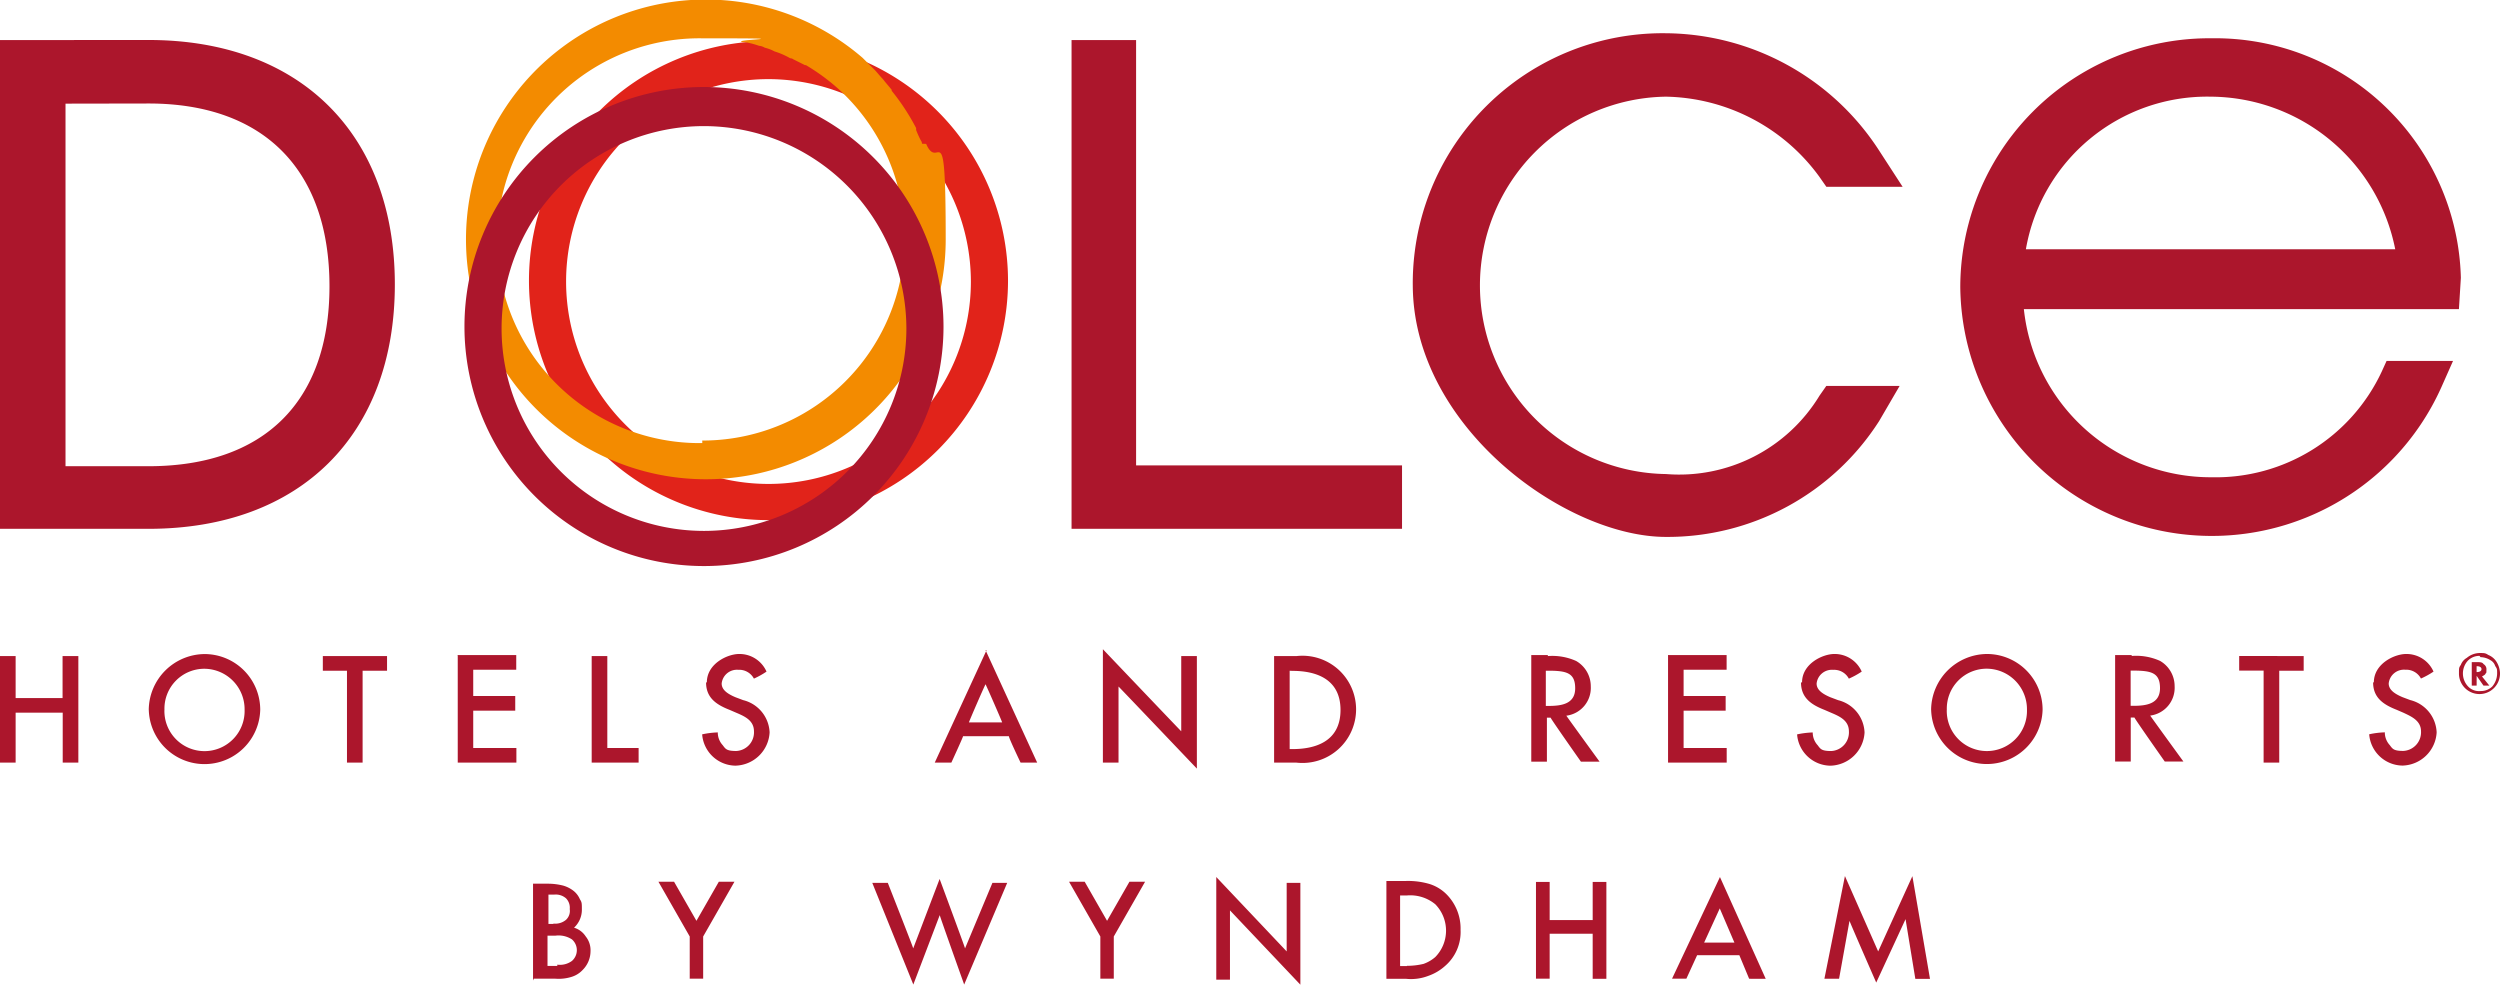
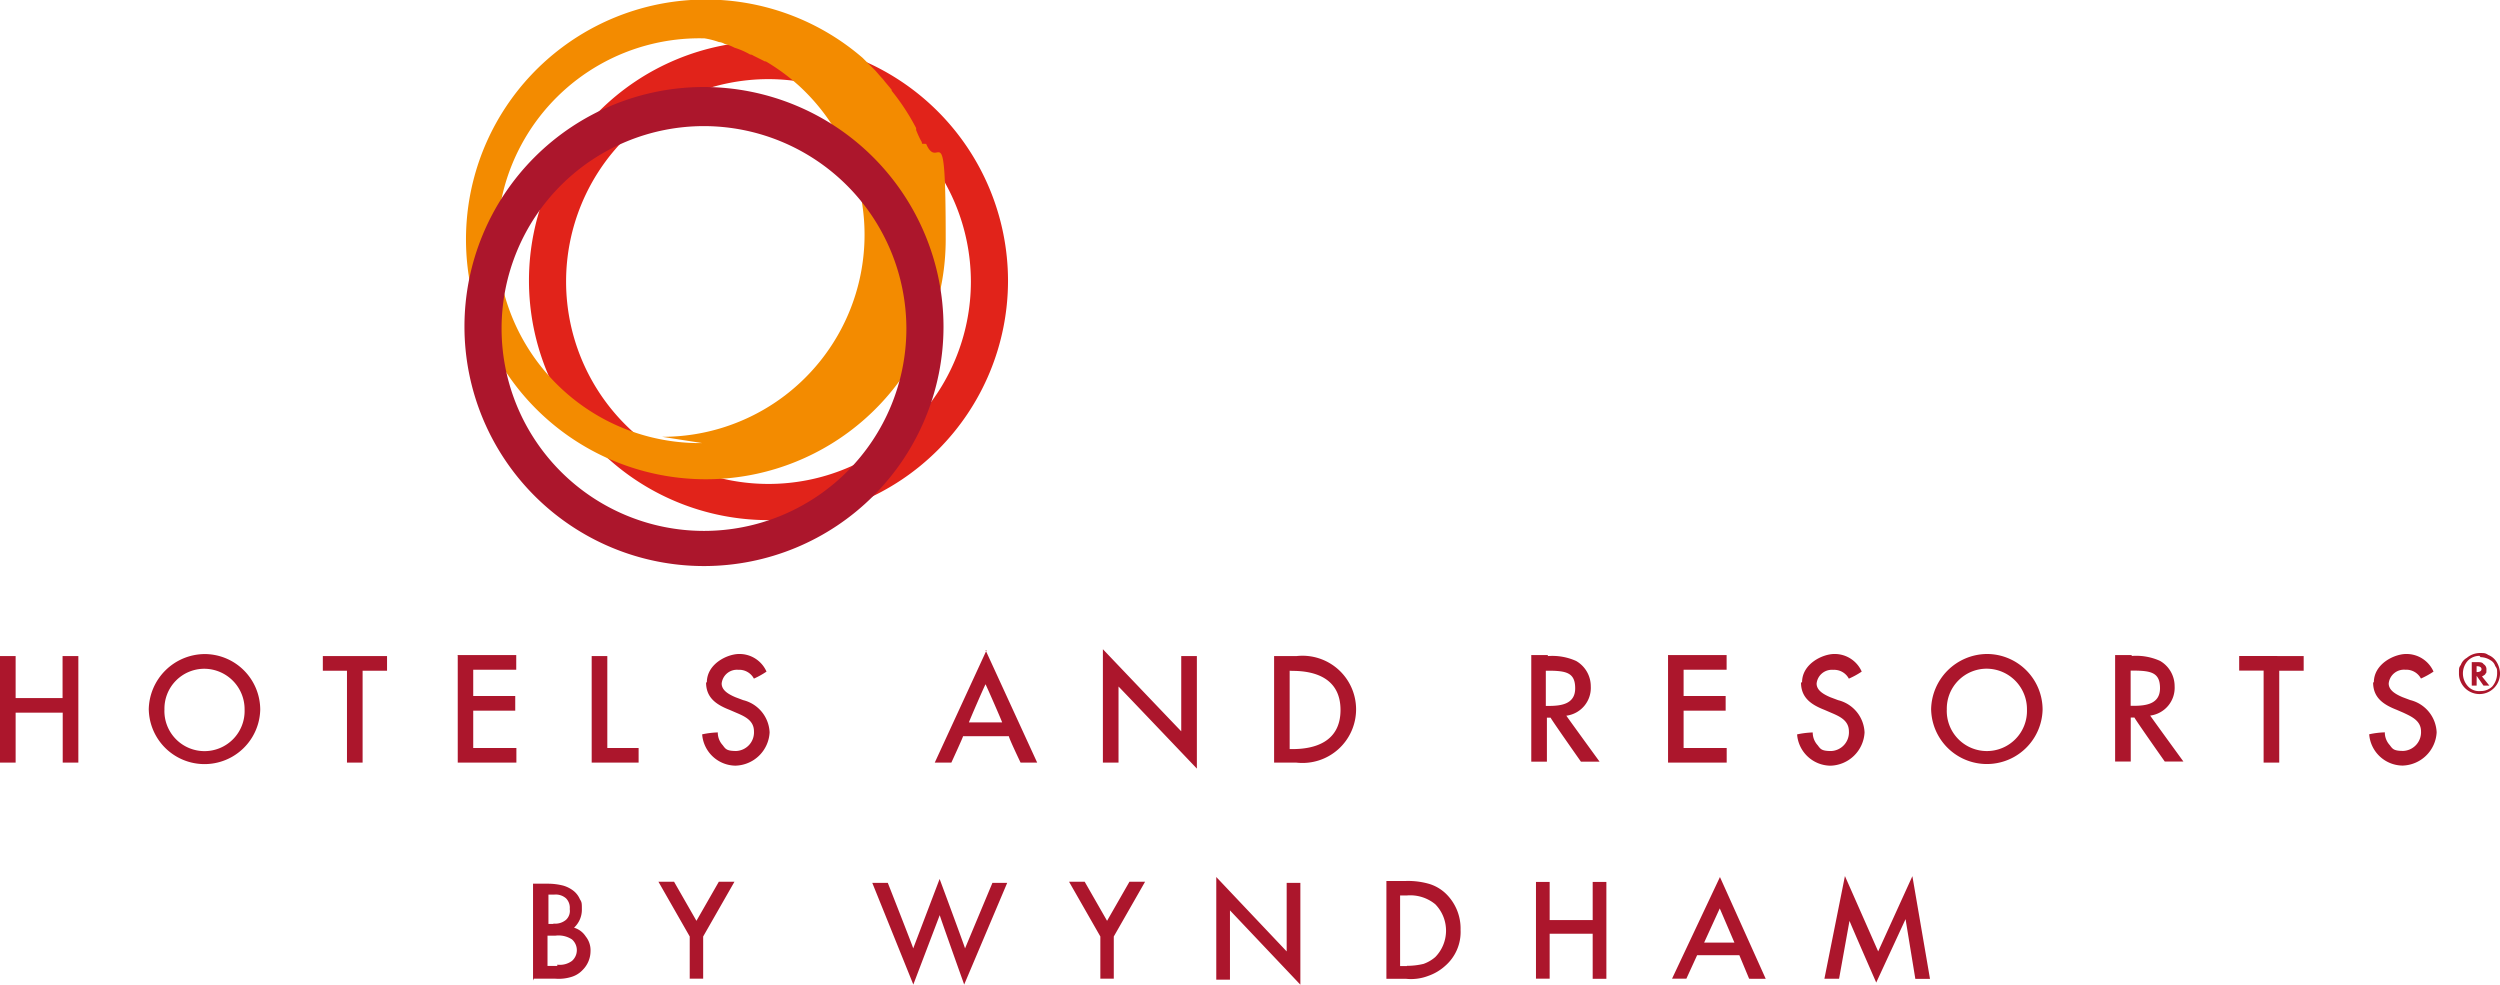
<svg xmlns="http://www.w3.org/2000/svg" width="67.008" height="26.389" viewBox="0 0 67.008 26.389">
  <g id="dolce_hr_reg_bywynd_rgb" transform="translate(-25 -25)">
    <path id="Path_960" data-name="Path 960" d="M39.308,100.231h.577a1.157,1.157,0,0,0,.445-.052.678.678,0,0,0,.288-.183.716.716,0,0,0,.21-.5A.59.59,0,0,0,40.7,99.1a.564.564,0,0,0-.314-.236h0a.656.656,0,0,0,.21-.472c0-.183,0-.21-.052-.288a.571.571,0,0,0-.183-.236.82.82,0,0,0-.262-.131,1.642,1.642,0,0,0-.419-.052h-.393v2.594Zm.629-.341h-.262v-.812h.21a.656.656,0,0,1,.445.1.383.383,0,0,1,0,.577.544.544,0,0,1-.393.1Zm-.1-1.127H39.7v-.786h.157a.418.418,0,0,1,.314.1.358.358,0,0,1,.1.288.326.326,0,0,1-.1.288.445.445,0,0,1-.341.1Zm3.643,1.468h.367V99.1h0l.839-1.468h-.419l-.6,1.048h0l-.6-1.048h-.419l.839,1.468v1.127Zm4.9-2.568,1.1,2.725.708-1.861h0c0,.026.655,1.861.655,1.861l1.153-2.725H51.6l-.734,1.756h0c0-.026-.681-1.861-.681-1.861l-.708,1.861h0c0-.026-.681-1.756-.681-1.756H48.4Zm6.106,2.568h.367V99.1h0l.839-1.468h-.419l-.6,1.048h0l-.6-1.048h-.419l.839,1.468v1.127ZM57.967,98.4h0l1.887,1.992V97.663h-.367V99.5h0L57.6,97.506v2.752h.367V98.423Zm4.193,1.834h.524a1.288,1.288,0,0,0,.6-.079,1.322,1.322,0,0,0,.445-.262,1.2,1.2,0,0,0,.419-.97,1.3,1.3,0,0,0-.393-.97,1.113,1.113,0,0,0-.445-.262,2.045,2.045,0,0,0-.629-.079H62.16v2.594Zm.55-.341h-.183V98h.183a1.056,1.056,0,0,1,.76.236,1.012,1.012,0,0,1,0,1.415.982.982,0,0,1-.314.183,1.882,1.882,0,0,1-.445.052Zm4.979.341h.367V97.637h-.367v1.022H66.536V97.637h-.367v2.594h.367V99.026h1.153Zm4.245,0h.393L71.1,97.506l-1.284,2.725H70.2l.288-.629H71.62l.262.629Zm-.419-.97h-.839l.419-.917h0l.393.917Zm3.04-.629h0c0,.026.734,1.7.734,1.7l.786-1.7.262,1.6h.393l-.472-2.752L75.341,99.5h0L74.45,97.48l-.55,2.752h.393l.288-1.6ZM27.1,91.583V94.44h-.419V93.1H25.419V94.44H25V91.583h.419V92.71h1.258V91.583H27.1Zm1.887,1.441a1.51,1.51,0,0,1,1.494-1.494,1.493,1.493,0,0,1,1.494,1.494,1.494,1.494,0,0,1-2.987,0m.419,0a1.075,1.075,0,1,0,2.149,0,1.085,1.085,0,0,0-1.074-1.1,1.069,1.069,0,0,0-1.074,1.1m4.245-1.441v.393H34.3V94.44h.419V91.977h.655v-.393Zm3.616,0V94.44h1.572v-.393H37.684v-1H38.81v-.393H37.684V91.95h1.153v-.393H37.264Zm3.59,0V94.44h1.258v-.393h-.839V91.583Zm3.066.708c0,.419.288.6.629.734l.183.079c.236.1.472.21.472.5a.5.5,0,0,1-.472.524c-.262,0-.288-.052-.367-.157a.5.5,0,0,1-.131-.341h0a2.294,2.294,0,0,0-.419.052h0a.907.907,0,0,0,.891.839.941.941,0,0,0,.917-.891.931.931,0,0,0-.708-.865l-.21-.079c-.236-.1-.367-.21-.367-.367a.411.411,0,0,1,.445-.367.445.445,0,0,1,.419.236h0A2.166,2.166,0,0,0,45.545,92h0a.791.791,0,0,0-.734-.472c-.314,0-.865.262-.865.76m7.469-.865L52.8,94.44h-.445s-.314-.655-.314-.708H50.813c0,.026-.314.708-.314.708h-.445l1.389-3.014Zm0,.917c-.052.1-.419.943-.445,1.022h.891c-.026-.079-.393-.917-.445-1.022m3.145,2.1h.419V92.4c.1.1,2.1,2.2,2.1,2.2V91.583h-.419V93.6c-.1-.1-2.1-2.2-2.1-2.2Zm5.189-2.856a1.437,1.437,0,1,1,0,2.856h-.6V91.583Zm-.183.393v2.1h.079c.577,0,1.284-.183,1.284-1.048s-.708-1.048-1.284-1.048Zm6.918-.393a1.559,1.559,0,0,1,.76.131.782.782,0,0,1,.393.681.751.751,0,0,1-.655.786c.052.079.891,1.232.891,1.232h-.5s-.812-1.153-.812-1.179h-.1v1.179h-.419V91.557h.445Zm-.052.393v.943h.079c.341,0,.708-.052.708-.472s-.236-.472-.734-.472Zm3.276-.393V94.44h1.572v-.393H70.126v-1h1.127v-.393H70.126V91.95h1.153v-.393H69.707Zm3.564.708c0,.419.288.6.629.734l.183.079c.236.1.472.21.472.5a.5.5,0,0,1-.472.524c-.262,0-.288-.052-.367-.157a.5.5,0,0,1-.131-.341h0a2.294,2.294,0,0,0-.419.052h0a.907.907,0,0,0,.891.839.941.941,0,0,0,.917-.891.931.931,0,0,0-.708-.865l-.21-.079c-.236-.1-.367-.21-.367-.367a.411.411,0,0,1,.445-.367.445.445,0,0,1,.419.236h0A2.166,2.166,0,0,0,74.9,92h0a.791.791,0,0,0-.734-.472c-.314,0-.865.262-.865.76m3.459.734a1.51,1.51,0,0,1,1.494-1.494,1.493,1.493,0,0,1,1.494,1.494,1.494,1.494,0,0,1-2.987,0m.419,0a1.075,1.075,0,1,0,2.149,0,1.085,1.085,0,0,0-1.074-1.1,1.069,1.069,0,0,0-1.074,1.1m4.953-1.441a1.559,1.559,0,0,1,.76.131.782.782,0,0,1,.393.681.751.751,0,0,1-.655.786c.052.079.891,1.232.891,1.232h-.5s-.812-1.153-.812-1.179h-.1v1.179h-.419V91.557h.445Zm-.026.393v.943h.079c.341,0,.708-.052.708-.472s-.236-.472-.734-.472Zm2.909-.393v.393h.655V94.44h.419V91.977h.655v-.393Zm3.59.708c0,.419.288.6.629.734l.183.079c.21.1.472.21.472.5a.5.5,0,0,1-.472.524c-.262,0-.288-.052-.367-.157a.5.5,0,0,1-.131-.341h0a2.294,2.294,0,0,0-.419.052h0a.907.907,0,0,0,.891.839.941.941,0,0,0,.917-.891.931.931,0,0,0-.708-.865l-.21-.079c-.236-.1-.367-.21-.367-.367a.411.411,0,0,1,.445-.367.445.445,0,0,1,.419.236h0A2.166,2.166,0,0,0,90.226,92h0a.791.791,0,0,0-.734-.472c-.314,0-.865.262-.865.76m3.381-.236a.55.55,0,1,1-1.1,0c0-.157,0-.157.052-.236a.352.352,0,0,1,.157-.183.552.552,0,0,1,.341-.131c.131,0,.157,0,.236.052a.462.462,0,0,1,.236.21.622.622,0,0,1,.079.314m-.55-.5a.434.434,0,0,0-.314.131.508.508,0,0,0,0,.681.4.4,0,0,0,.341.131A.434.434,0,0,0,91.8,92.4a.552.552,0,0,0,.131-.341c0-.131,0-.131-.052-.21a.268.268,0,0,0-.131-.157.506.506,0,0,0-.262-.079m.026.5.21.262h-.157l-.183-.262v.262h-.131v-.629h.131c.079,0,.157,0,.183.052a.158.158,0,0,1,.079.157c0,.079,0,.079-.026.1,0,.026-.052.052-.1.079h0Zm-.131-.1h0c.079,0,.131-.026.131-.079s-.052-.079-.131-.079h0v.183Z" transform="translate(0 -48.999)" fill="#ac162c" />
    <g id="Group_439" data-name="Group 439" transform="translate(25 25)">
-       <path id="Path_961" data-name="Path 961" d="M25,28.583v13.1h3.983c4.062,0,6.6-2.516,6.6-6.551s-2.542-6.551-6.6-6.551Zm3.983,1.7c3.092,0,4.848,1.782,4.848,4.9s-1.782,4.822-4.848,4.822H26.756V30.287Zm26.468-1.7v11.4h7.128v1.7H53.721v-13.1Zm7.416,6.578A6.7,6.7,0,0,1,69.654,28.4a6.867,6.867,0,0,1,5.713,3.145l.629.97H73.952l-.183-.262A5.2,5.2,0,0,0,69.654,30.1a5.058,5.058,0,0,0,0,10.115,4.4,4.4,0,0,0,4.114-2.1l.183-.262h1.965l-.55.943A6.733,6.733,0,0,1,69.654,41.9c-2.7,0-6.787-2.961-6.787-6.761m14.675.079a6.742,6.742,0,0,0,12.893,2.673l.314-.708H88.968l-.131.288a4.911,4.911,0,0,1-4.56,2.83,5.037,5.037,0,0,1-5.031-4.507H90.907l.052-.839h0a6.589,6.589,0,0,0-6.682-6.42,6.677,6.677,0,0,0-6.735,6.709M84.251,30.1A5.07,5.07,0,0,1,89.2,34.191H79.3A4.93,4.93,0,0,1,84.251,30.1" transform="translate(-25 -27.509)" fill="#ac162c" />
      <path id="Path_962" data-name="Path 962" d="M91.941,35.62a6.42,6.42,0,1,1-6.42-6.42,6.431,6.431,0,0,1,6.42,6.42m-6.42-5.4a5.425,5.425,0,1,0,5.425,5.425,5.435,5.435,0,0,0-5.425-5.425" transform="translate(-64.923 -28.099)" fill="#e1231a" />
-       <path id="Path_963" data-name="Path 963" d="M84.912,28.852a.129.129,0,0,0-.026-.079,2.552,2.552,0,0,1-.131-.288v-.052a5.928,5.928,0,0,0-.655-1v-.026c-.079-.1-.157-.183-.236-.288h0c-.079-.079-.157-.183-.236-.262L83.5,26.73l-.1-.1-.079-.079h0a6.429,6.429,0,1,0,2.227,4.874c0-3.538-.183-1.782-.524-2.568m-6,8.019a5.425,5.425,0,1,1,0-10.849c2.987,0,.734.026,1.074.1h.052a2.183,2.183,0,0,1,.393.1.372.372,0,0,1,.157.052,1.1,1.1,0,0,1,.262.1,2.029,2.029,0,0,1,.419.183.129.129,0,0,1,.079.026l.314.157h.026a5.577,5.577,0,0,1,.891.655,5.416,5.416,0,0,1-3.669,9.408" transform="translate(-60.2 -25)" fill="#f38b00" />
+       <path id="Path_963" data-name="Path 963" d="M84.912,28.852a.129.129,0,0,0-.026-.079,2.552,2.552,0,0,1-.131-.288v-.052a5.928,5.928,0,0,0-.655-1v-.026c-.079-.1-.157-.183-.236-.288h0c-.079-.079-.157-.183-.236-.262L83.5,26.73l-.1-.1-.079-.079h0a6.429,6.429,0,1,0,2.227,4.874c0-3.538-.183-1.782-.524-2.568m-6,8.019a5.425,5.425,0,1,1,0-10.849h.052a2.183,2.183,0,0,1,.393.1.372.372,0,0,1,.157.052,1.1,1.1,0,0,1,.262.1,2.029,2.029,0,0,1,.419.183.129.129,0,0,1,.079.026l.314.157h.026a5.577,5.577,0,0,1,.891.655,5.416,5.416,0,0,1-3.669,9.408" transform="translate(-60.2 -25)" fill="#f38b00" />
      <path id="Path_964" data-name="Path 964" d="M85.341,40.32a6.42,6.42,0,1,1-6.42-6.42,6.431,6.431,0,0,1,6.42,6.42m-6.42-5.372a5.425,5.425,0,1,0,5.425,5.425,5.435,5.435,0,0,0-5.425-5.425" transform="translate(-60.052 -31.568)" fill="#ac162c" />
    </g>
  </g>
</svg>